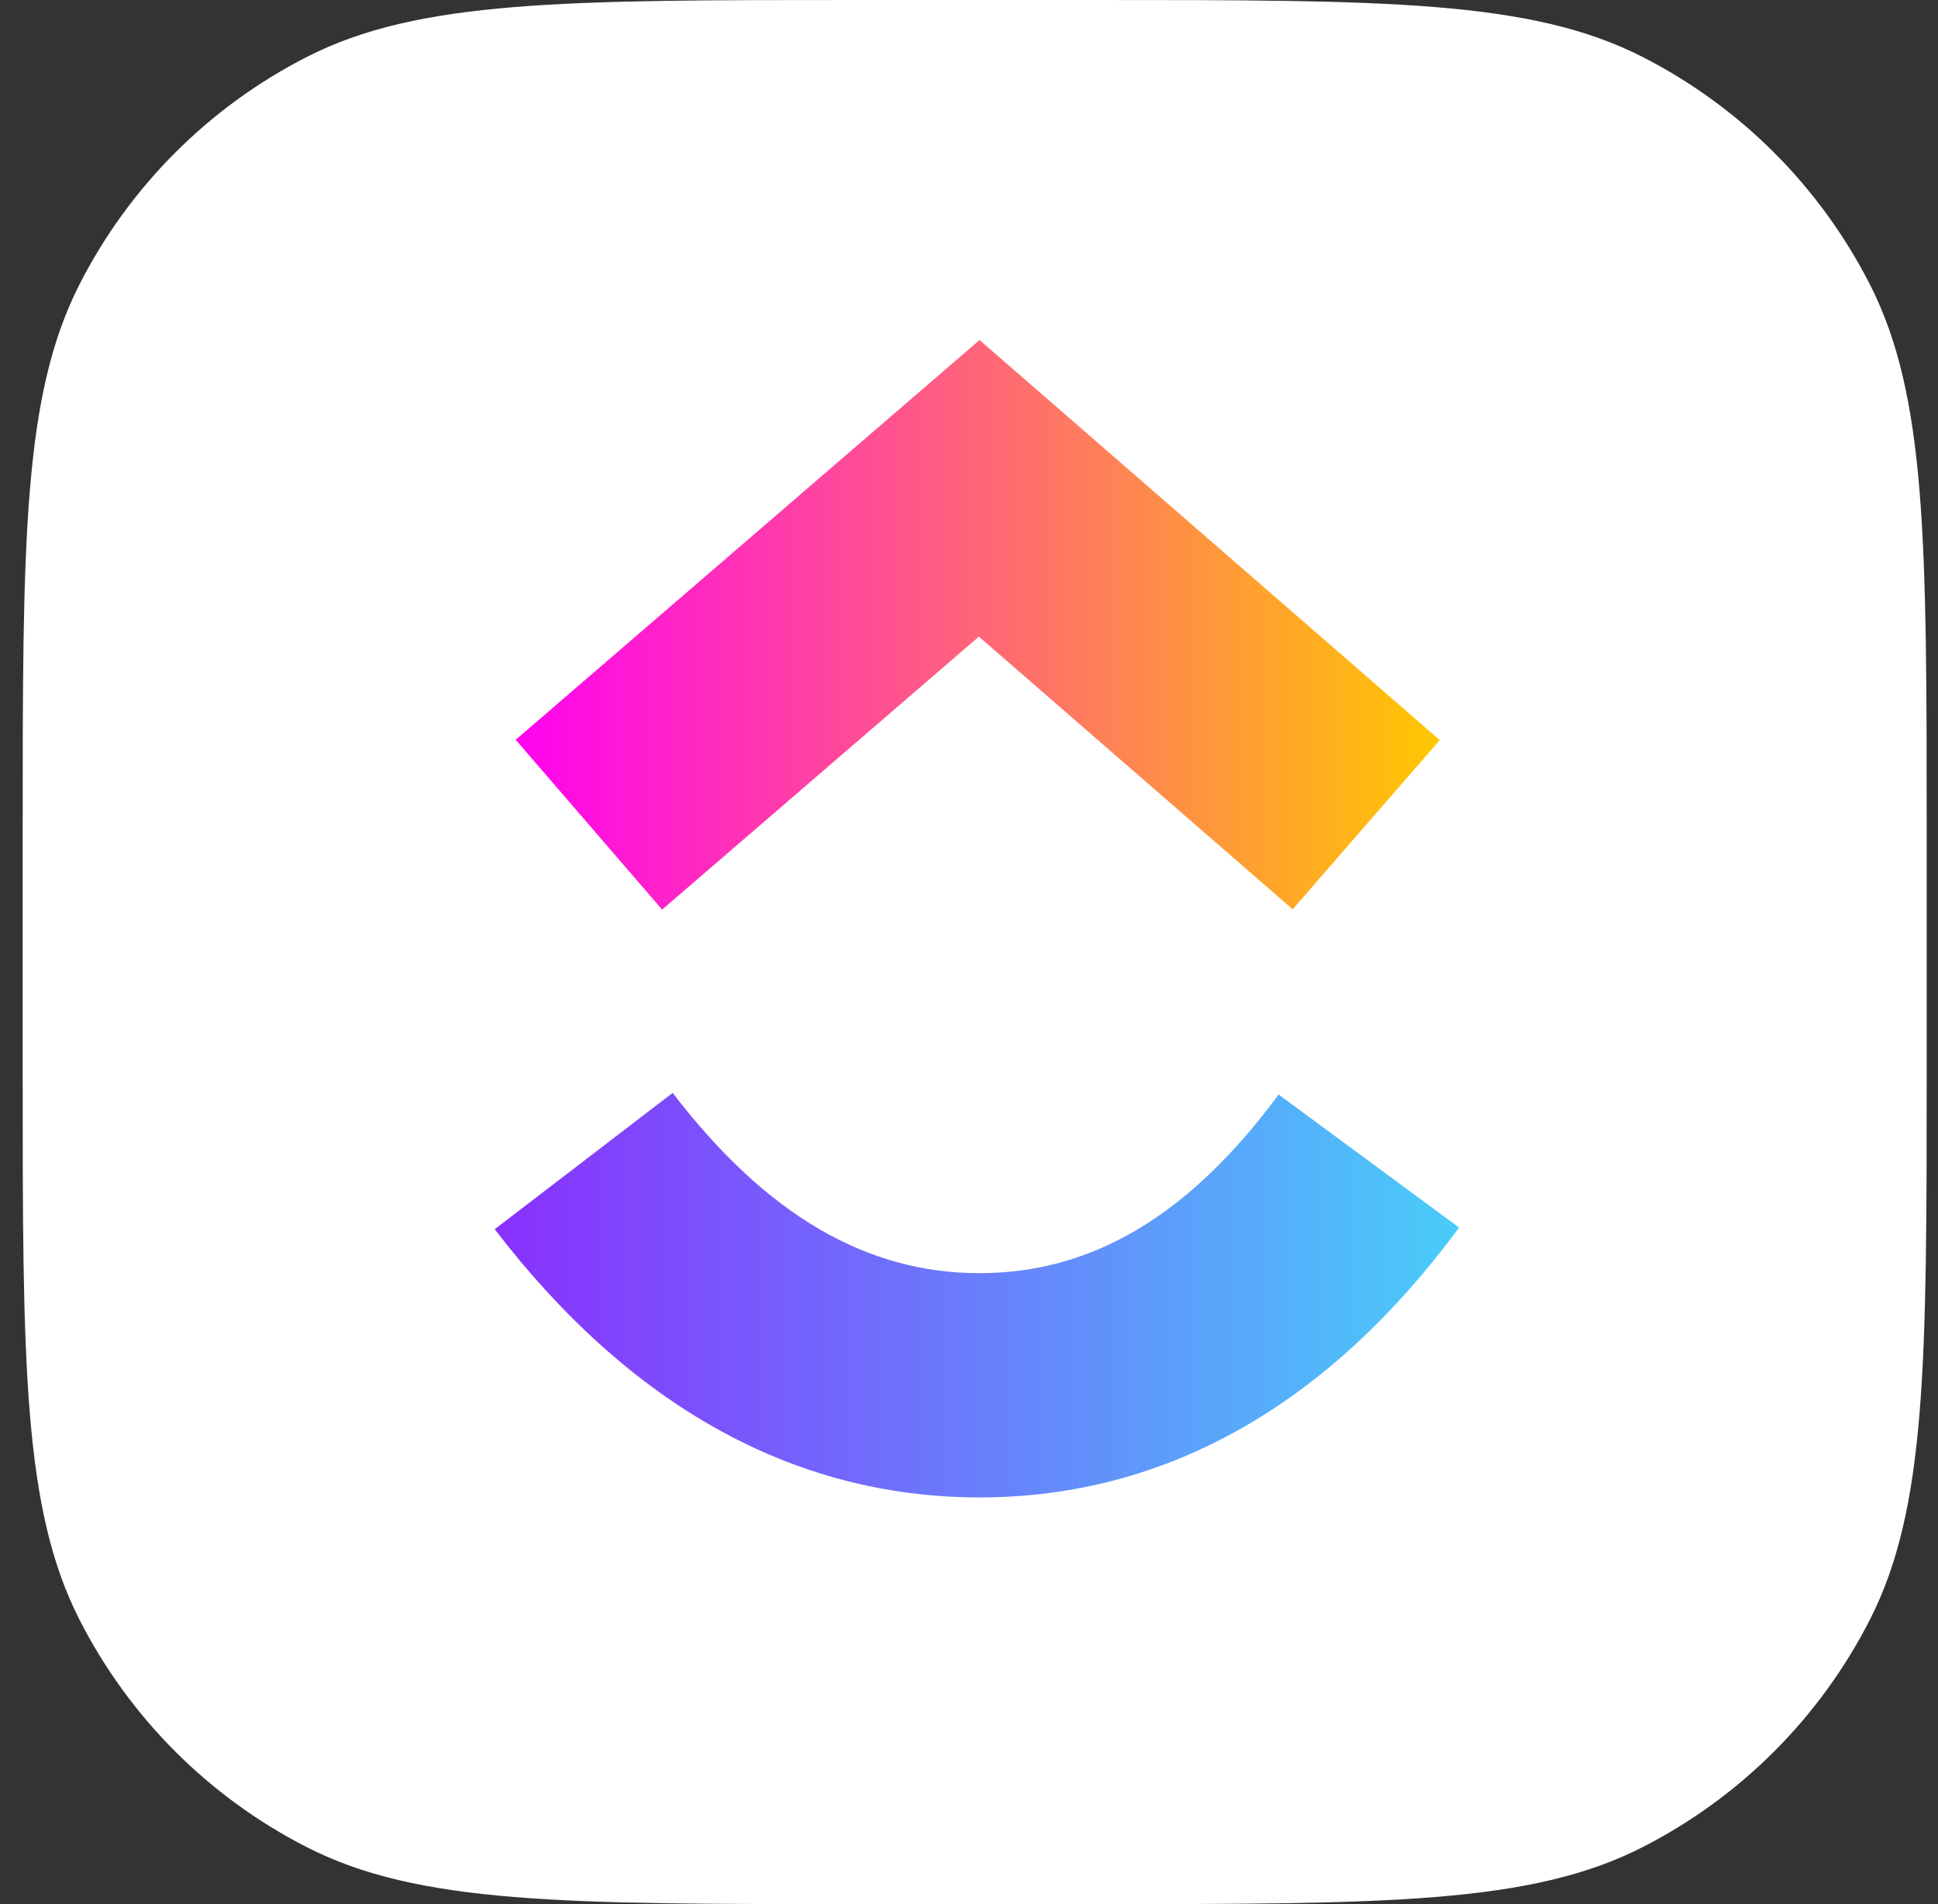
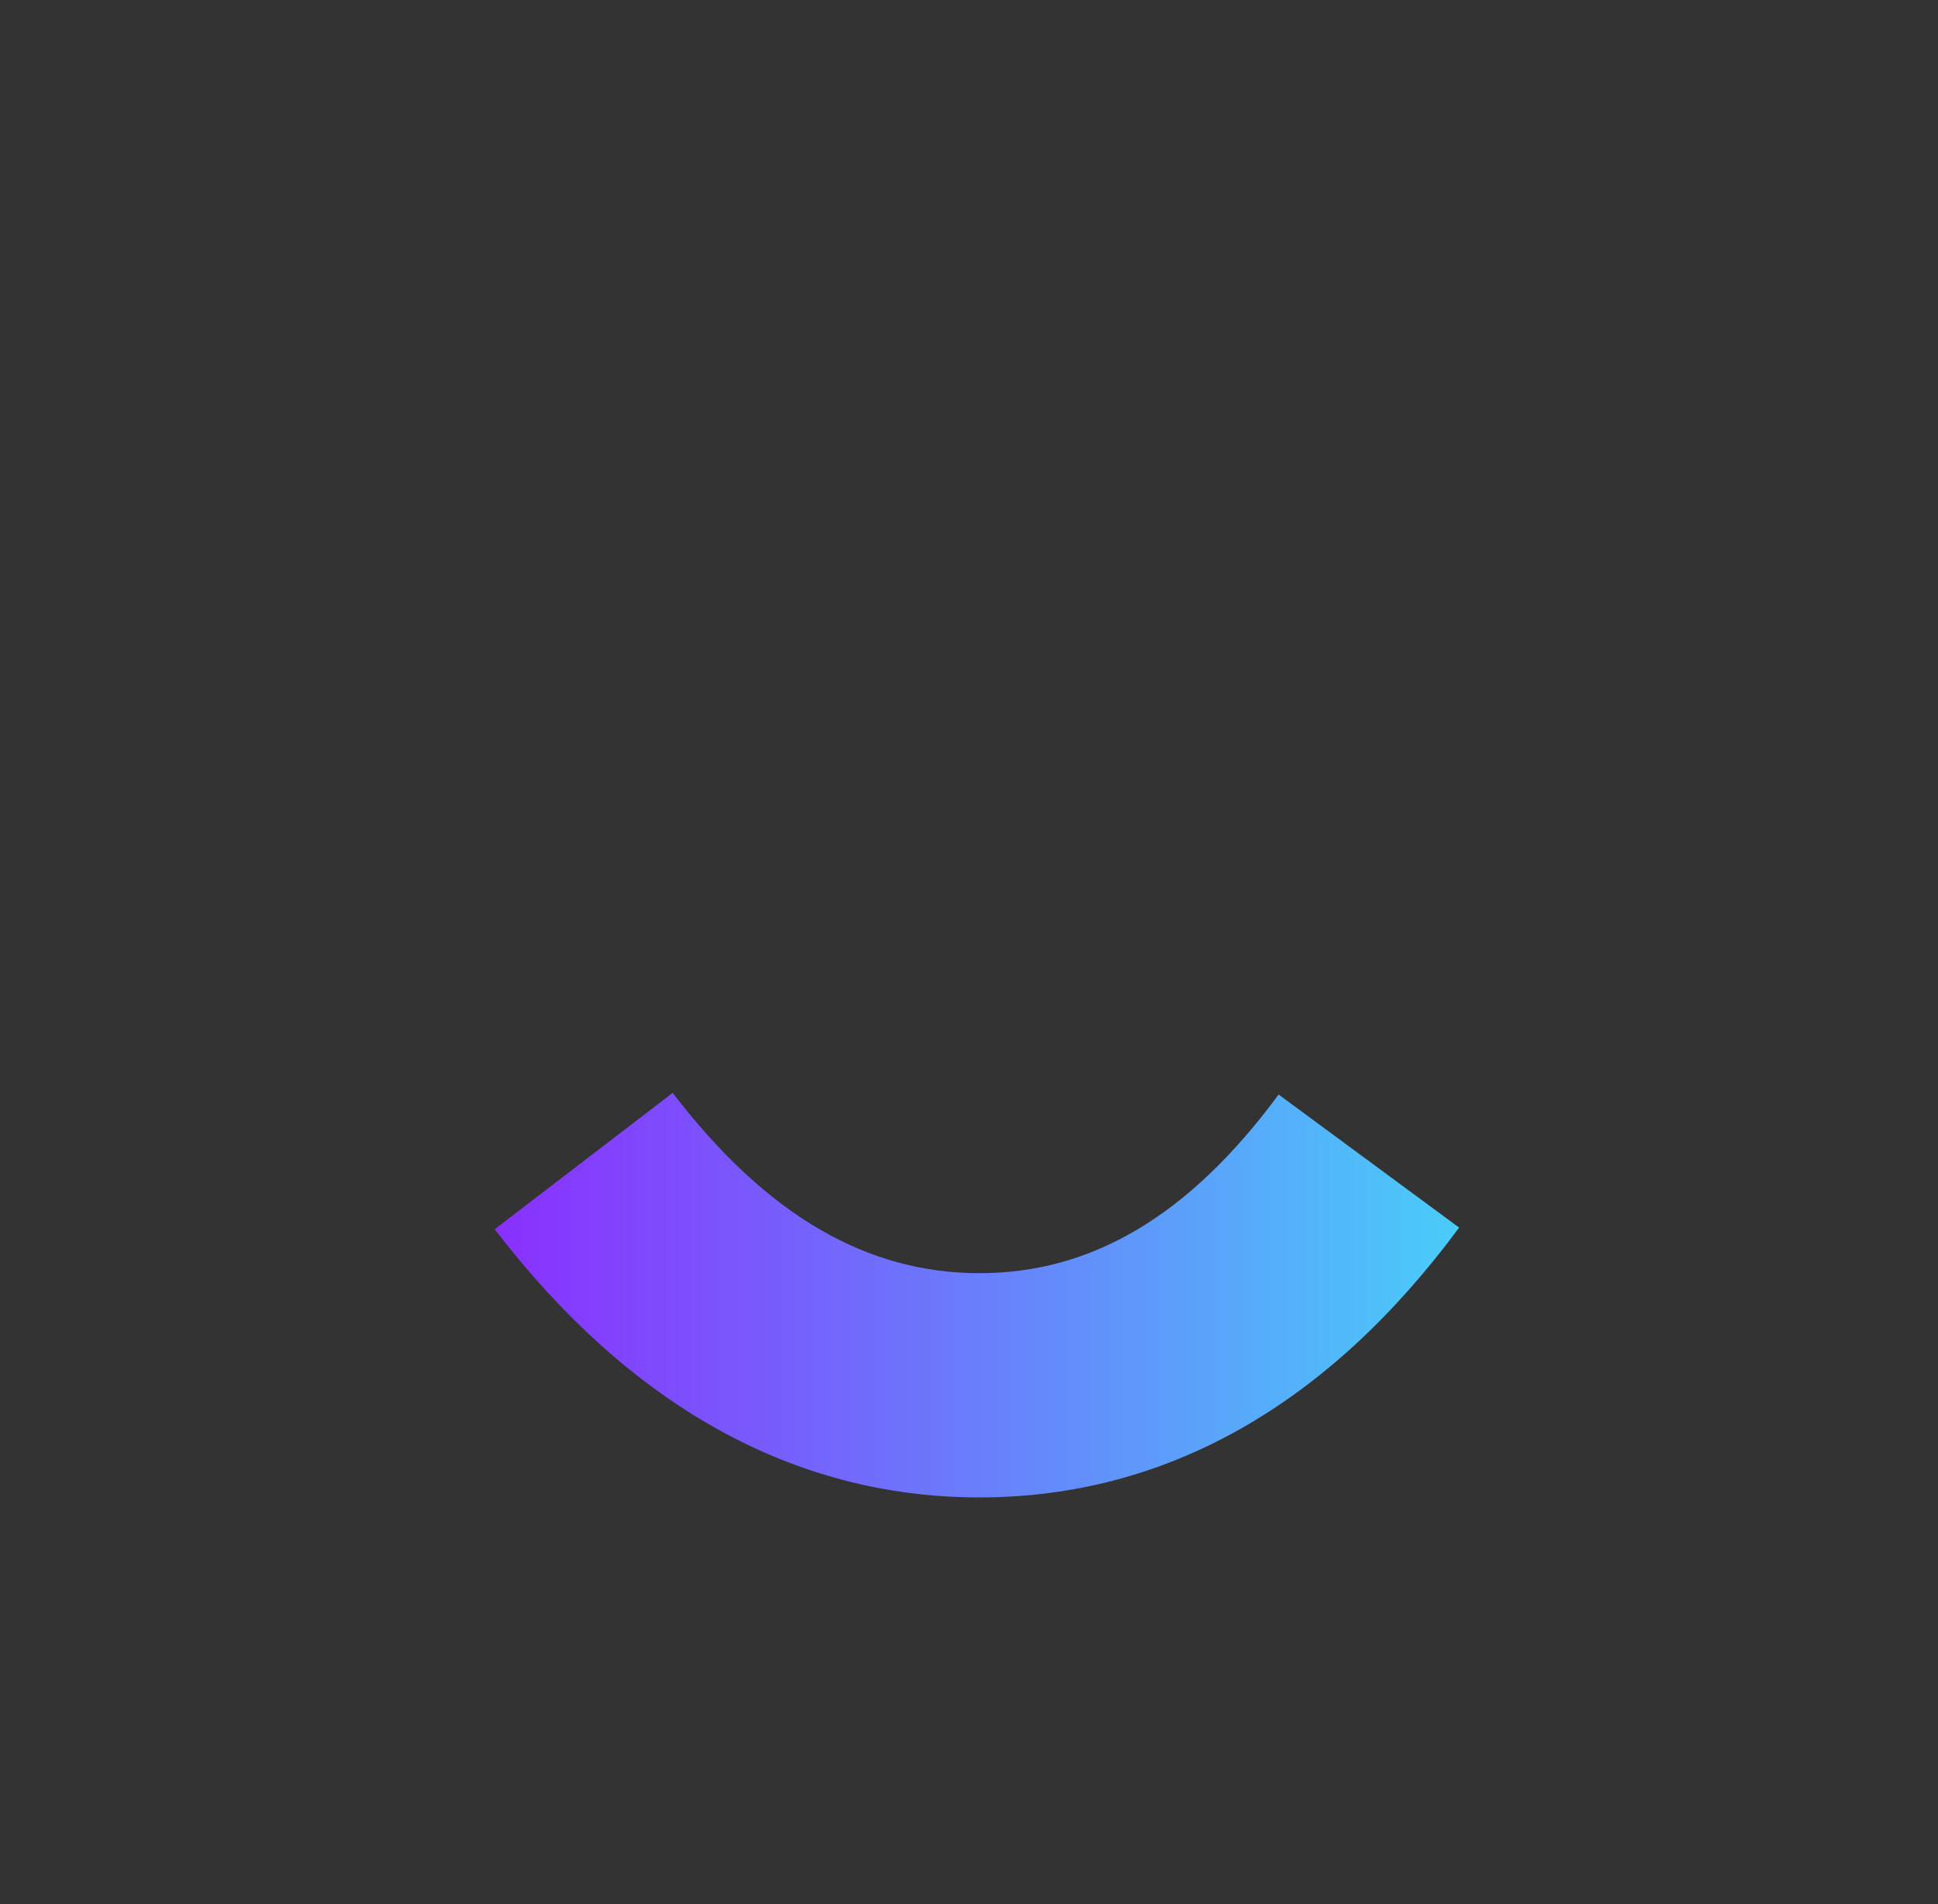
<svg xmlns="http://www.w3.org/2000/svg" width="100%" height="100%" viewBox="0 0 57 56" version="1.1" xml:space="preserve" style="fill-rule:evenodd;clip-rule:evenodd;stroke-linejoin:round;stroke-miterlimit:2;">
  <rect x="0" y="0" width="57" height="56" fill="#333333" stroke="none" />
-   <path d="M0.667,24.515C0.667,15.934 0.667,11.643 2.337,8.366C3.806,5.483 6.15,3.139 9.033,1.67C12.31,0 16.601,0 25.182,0L32.152,0C40.733,0 45.024,0 48.301,1.67C51.184,3.139 53.528,5.483 54.997,8.366C56.667,11.643 56.667,15.934 56.667,24.515L56.667,31.485C56.667,40.066 56.667,44.357 54.997,47.634C53.528,50.517 51.184,52.861 48.301,54.33C45.024,56 40.733,56 32.152,56L25.182,56C16.601,56 12.31,56 9.033,54.33C6.15,52.861 3.806,50.517 2.337,47.634C0.667,44.357 0.667,40.066 0.667,31.485L0.667,24.515Z" style="fill:white;fill-rule:nonzero;" />
  <g transform="matrix(1.062,0,0,1.062,11.718,10)">
    <g transform="matrix(0.207,0,0,0.207,2.584,-0.033)">
      <path d="M0.4,119.12L24.21,100.88C36.86,117.39 50.3,125 65.26,125C80.14,125 93.2,117.48 105.28,101.1L129.43,118.9C112,142.52 90.34,155 65.26,155C40.26,155 18.39,142.6 0.4,119.12Z" style="fill:url(#_Linear1);fill-rule:nonzero;" />
    </g>
    <g transform="matrix(0.207,0,0,0.207,2.584,-0.033)">
-       <path d="M65.18,39.84L22.8,76.36L3.21,53.64L65.27,0.16L126.84,53.68L107.16,76.32L65.18,39.84Z" style="fill:url(#_Linear2);fill-rule:nonzero;" />
-     </g>
+       </g>
  </g>
  <defs>
    <linearGradient id="_Linear1" x1="0" y1="0" x2="1" y2="0" gradientUnits="userSpaceOnUse" gradientTransform="matrix(129.03,0,0,129.03,0.4,137.687)">
      <stop offset="0" style="stop-color:rgb(137,48,253);stop-opacity:1" />
      <stop offset="1" style="stop-color:rgb(73,204,249);stop-opacity:1" />
    </linearGradient>
    <linearGradient id="_Linear2" x1="0" y1="0" x2="1" y2="0" gradientUnits="userSpaceOnUse" gradientTransform="matrix(123.63,0,0,123.63,3.21,51.984)">
      <stop offset="0" style="stop-color:rgb(255,2,240);stop-opacity:1" />
      <stop offset="1" style="stop-color:rgb(255,200,0);stop-opacity:1" />
    </linearGradient>
  </defs>
</svg>